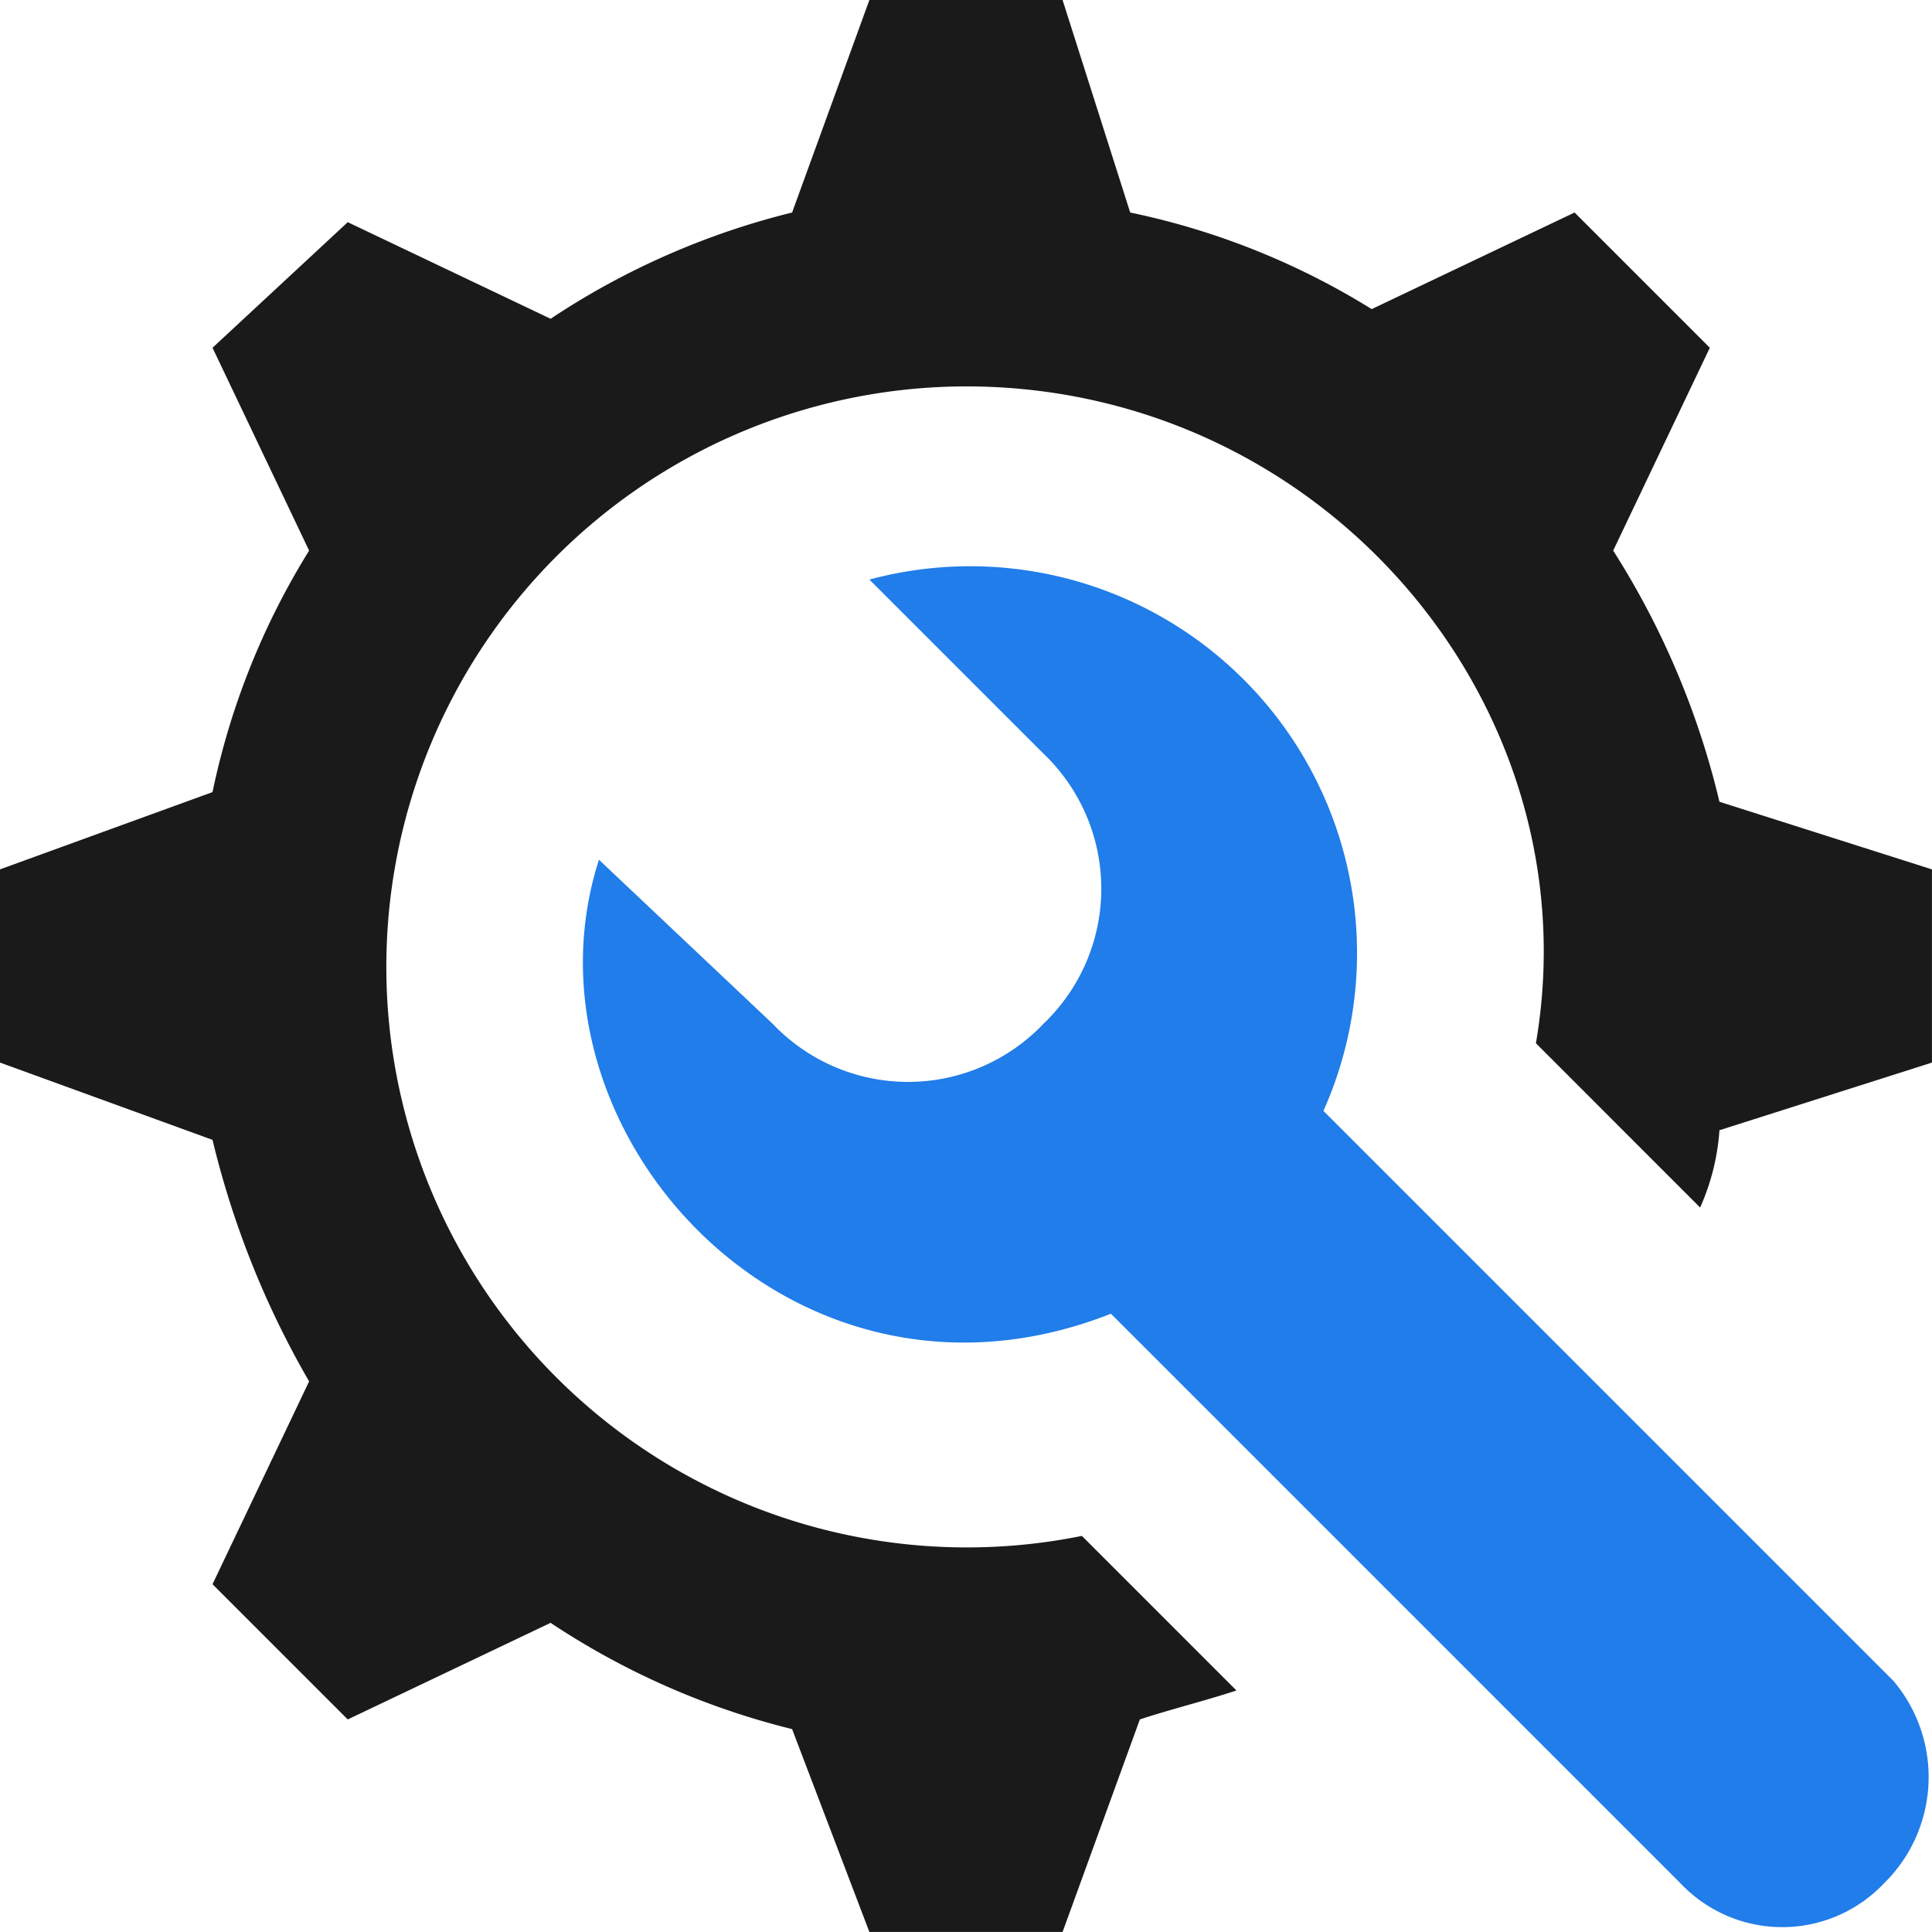
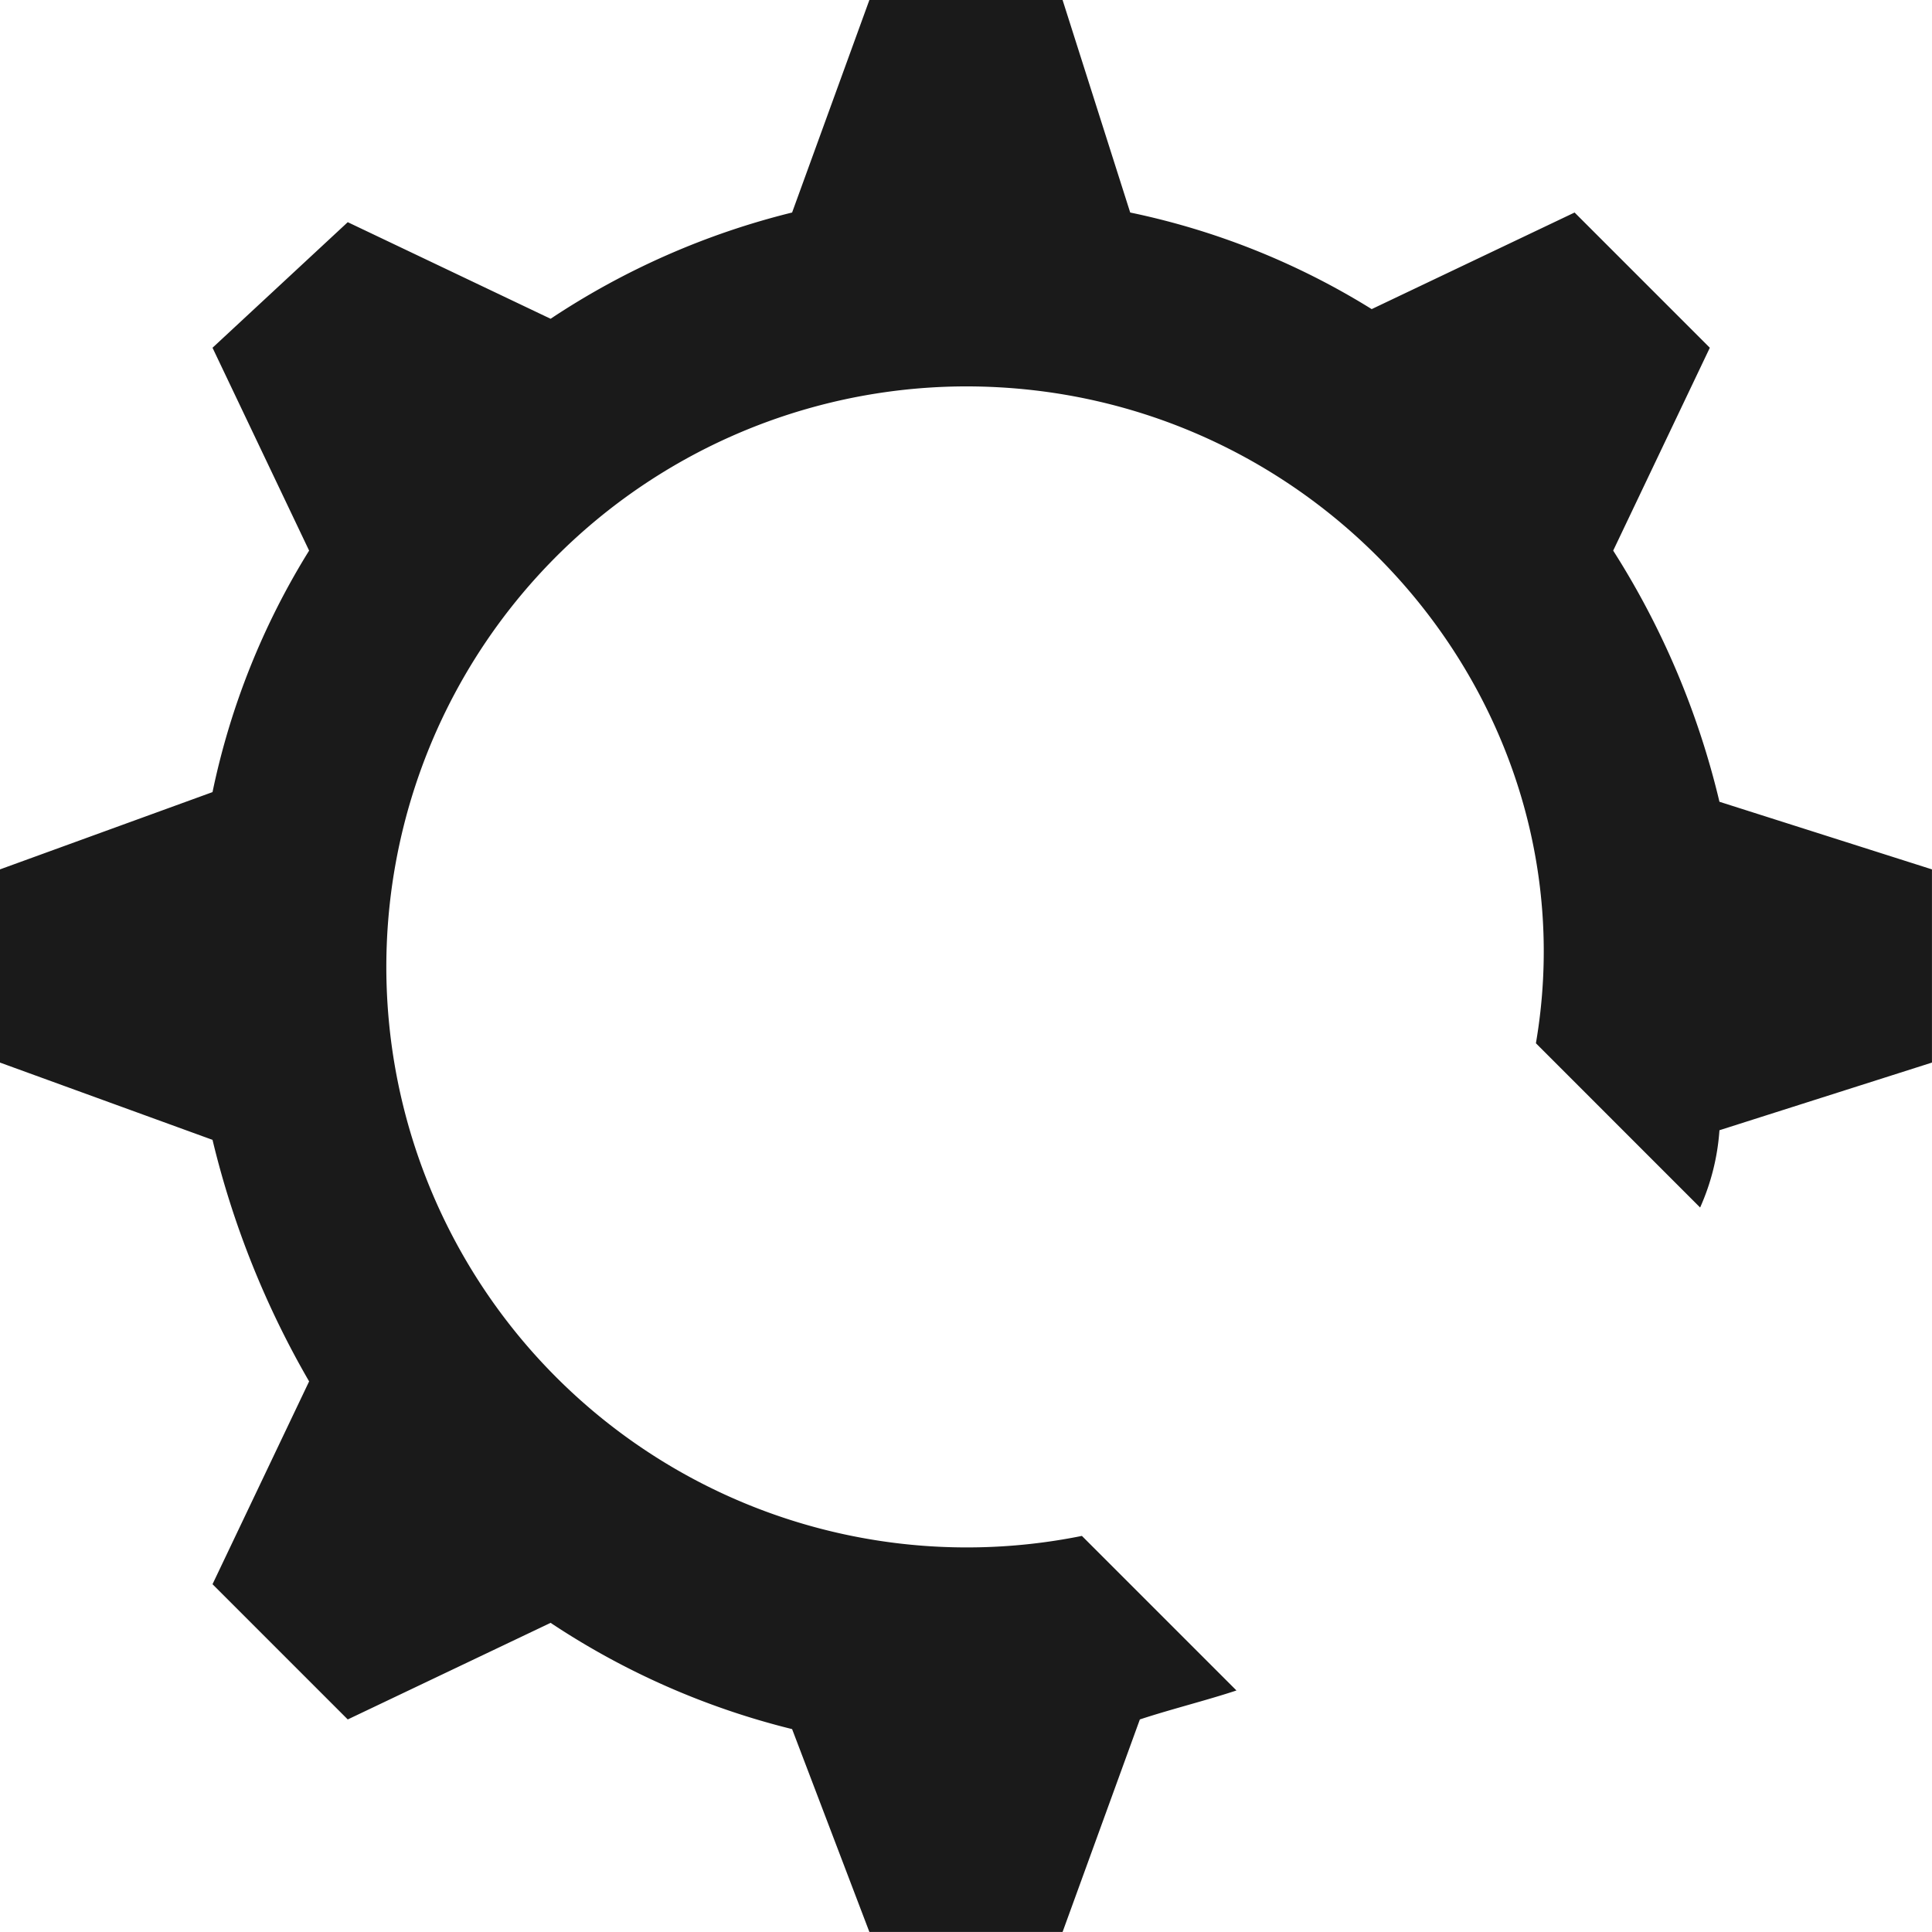
<svg xmlns="http://www.w3.org/2000/svg" id="Powerful_Tools" data-name="Powerful Tools" width="50.001" height="50.001" viewBox="0 0 50.001 50.001">
  <path id="Path_141495" data-name="Path 141495" d="M44.5,20.75a21.215,21.215,0,0,0-2.75-6.5L44.251,9l-3.5-3.5L35.5,8a19.286,19.286,0,0,0-6.25-2.5L27.5,0h-5l-2,5.5a19.89,19.89,0,0,0-6.25,2.75L9,5.75,5.5,9,8,14.25A19.286,19.286,0,0,0,5.5,20.5L0,22.5v5l5.5,2A23.34,23.34,0,0,0,8,35.751L5.5,41,9,44.5,14.25,42a19.891,19.891,0,0,0,6.25,2.75l2,5.25h5l2-5.5c.75-.25,1.75-.5,2.5-.75l-4-4A15.024,15.024,0,1,1,25,10c9.25,0,16.25,8.25,14.75,17L44,31.251a5.884,5.884,0,0,0,.5-2L50,27.5v-5Z" fill="#1a1a1a" />
-   <path id="Path_141496" data-name="Path 141496" d="M39.95,34.726,25.2,19.976a10.013,10.013,0,0,0-11.75-13.75l4.5,4.5a4.831,4.831,0,0,1,0,7,4.833,4.833,0,0,1-7,0l-4.5-4.25c-2.25,7,5,15,13.25,11.75l14.75,14.75a3.625,3.625,0,0,0,5.25,0,3.854,3.854,0,0,0,.25-5.25Z" transform="translate(9.051 8.774)" fill="#207de9" />
</svg>